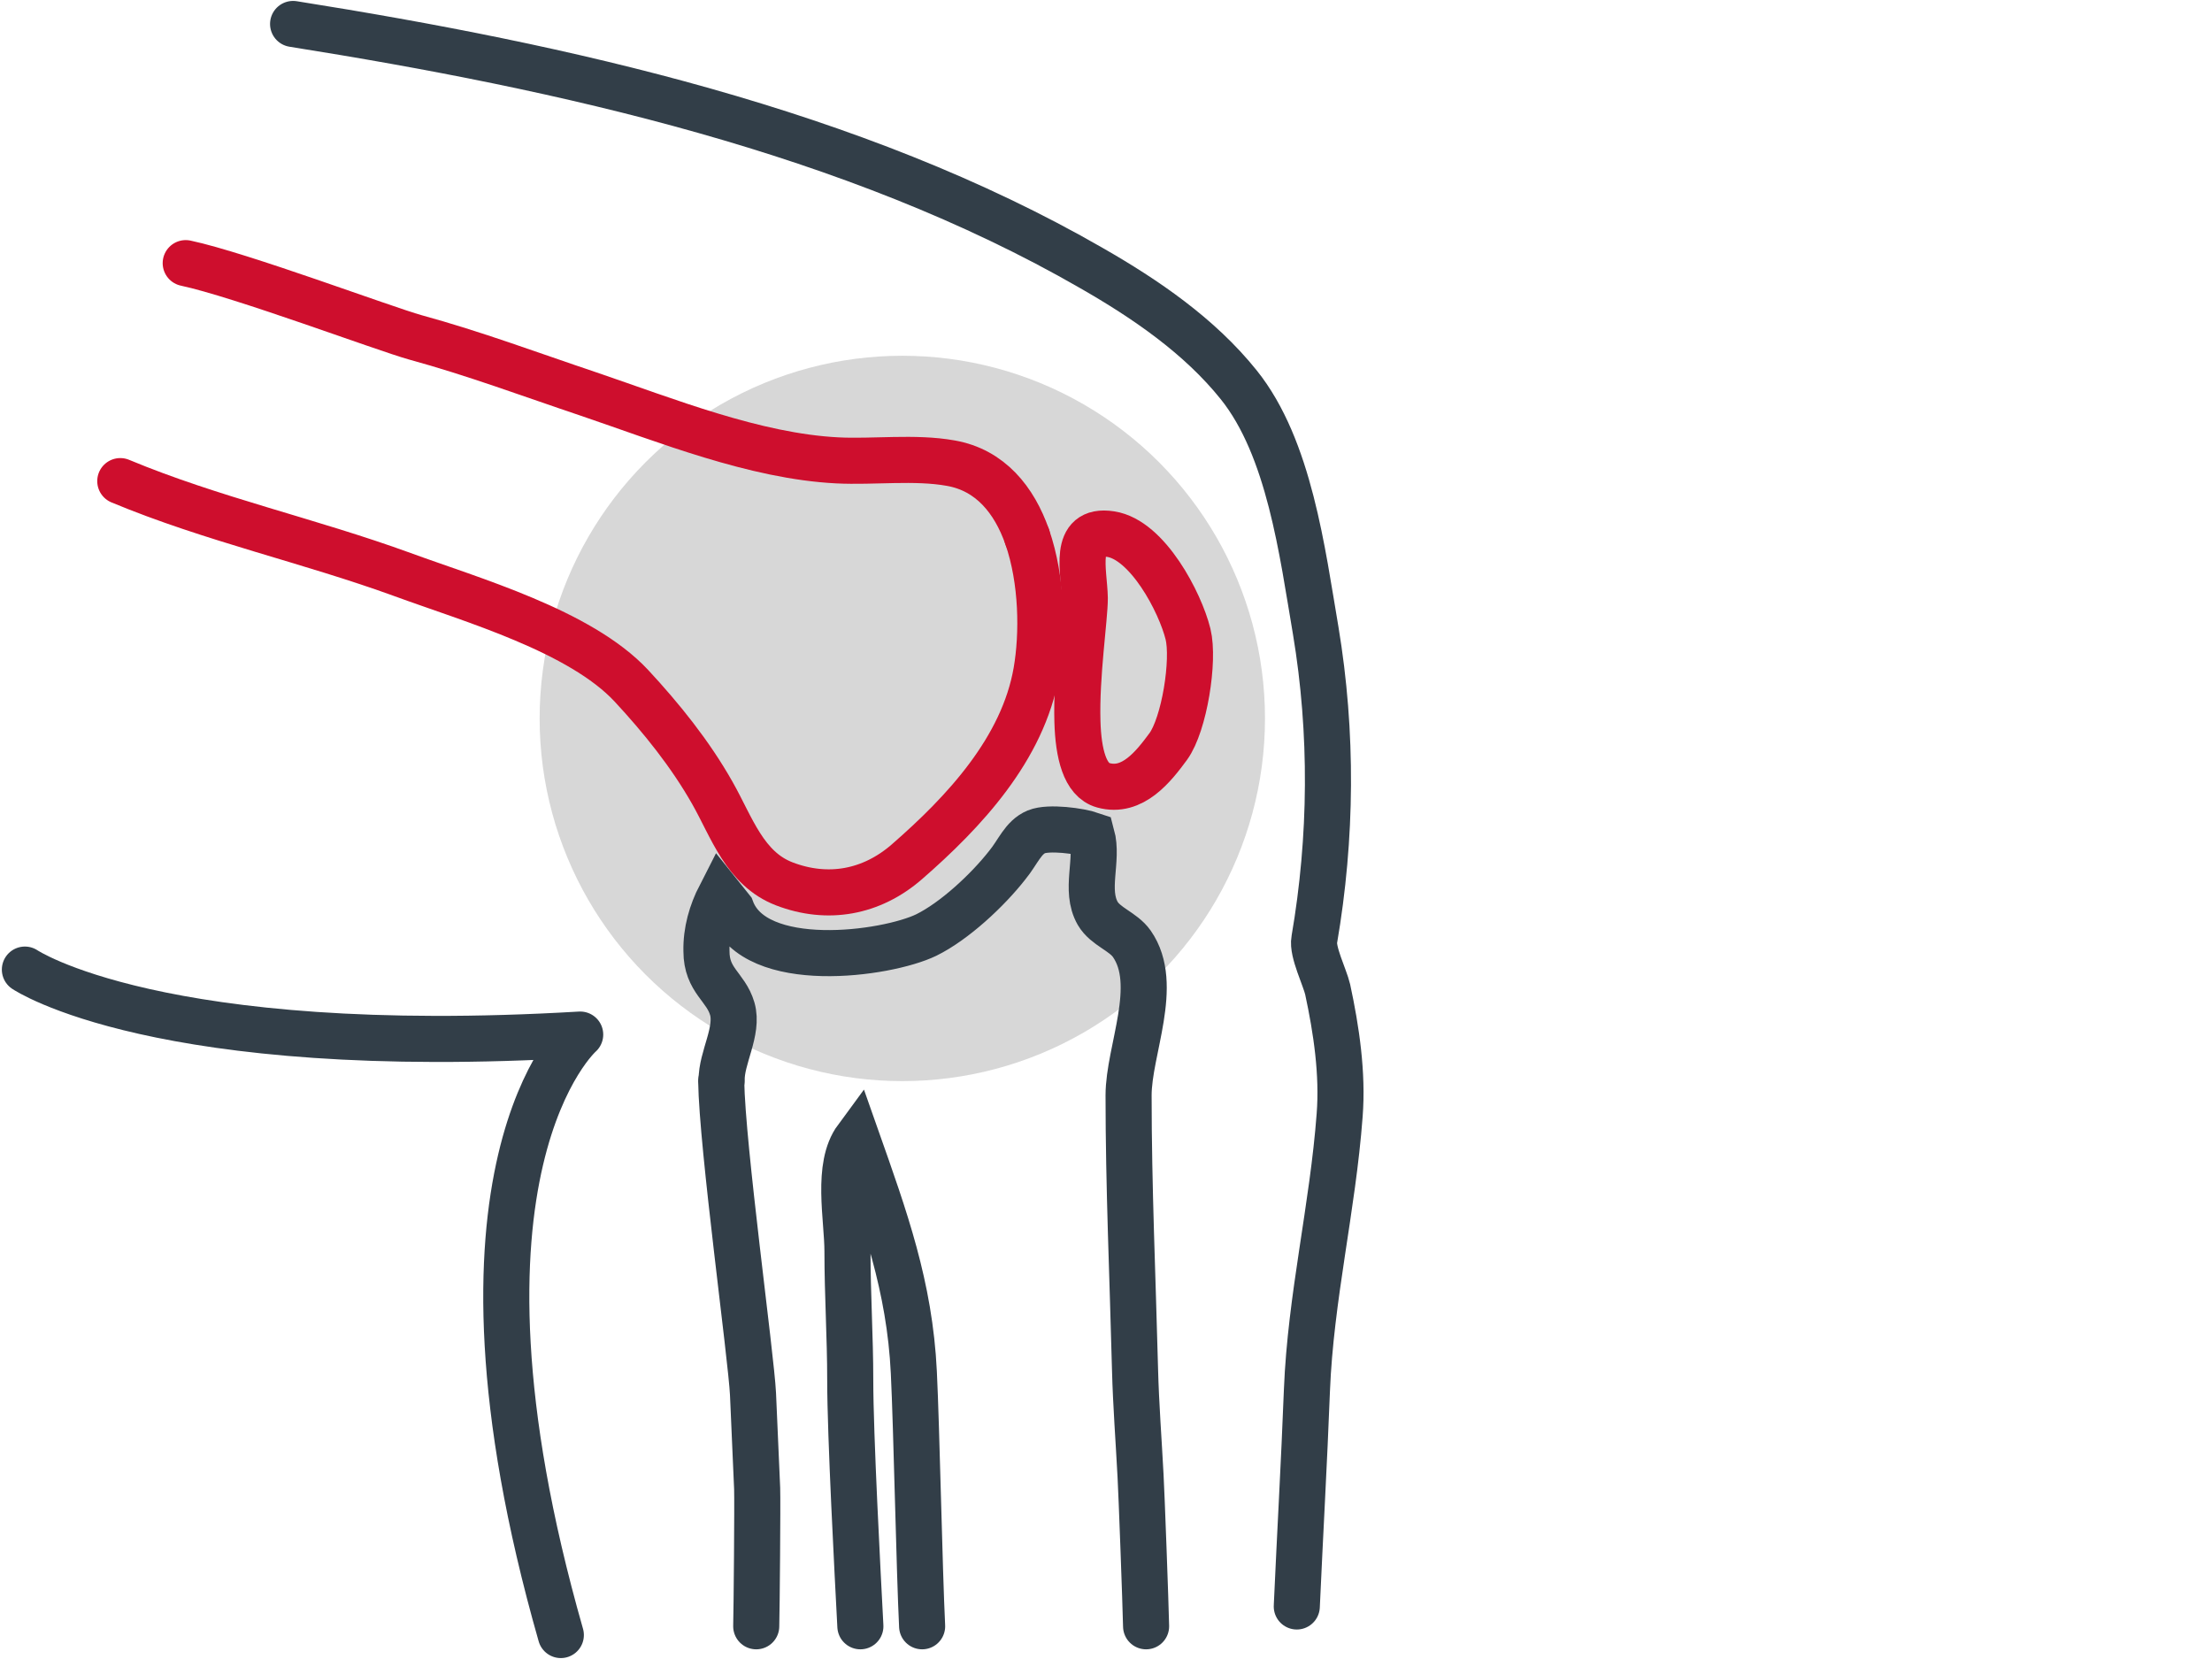
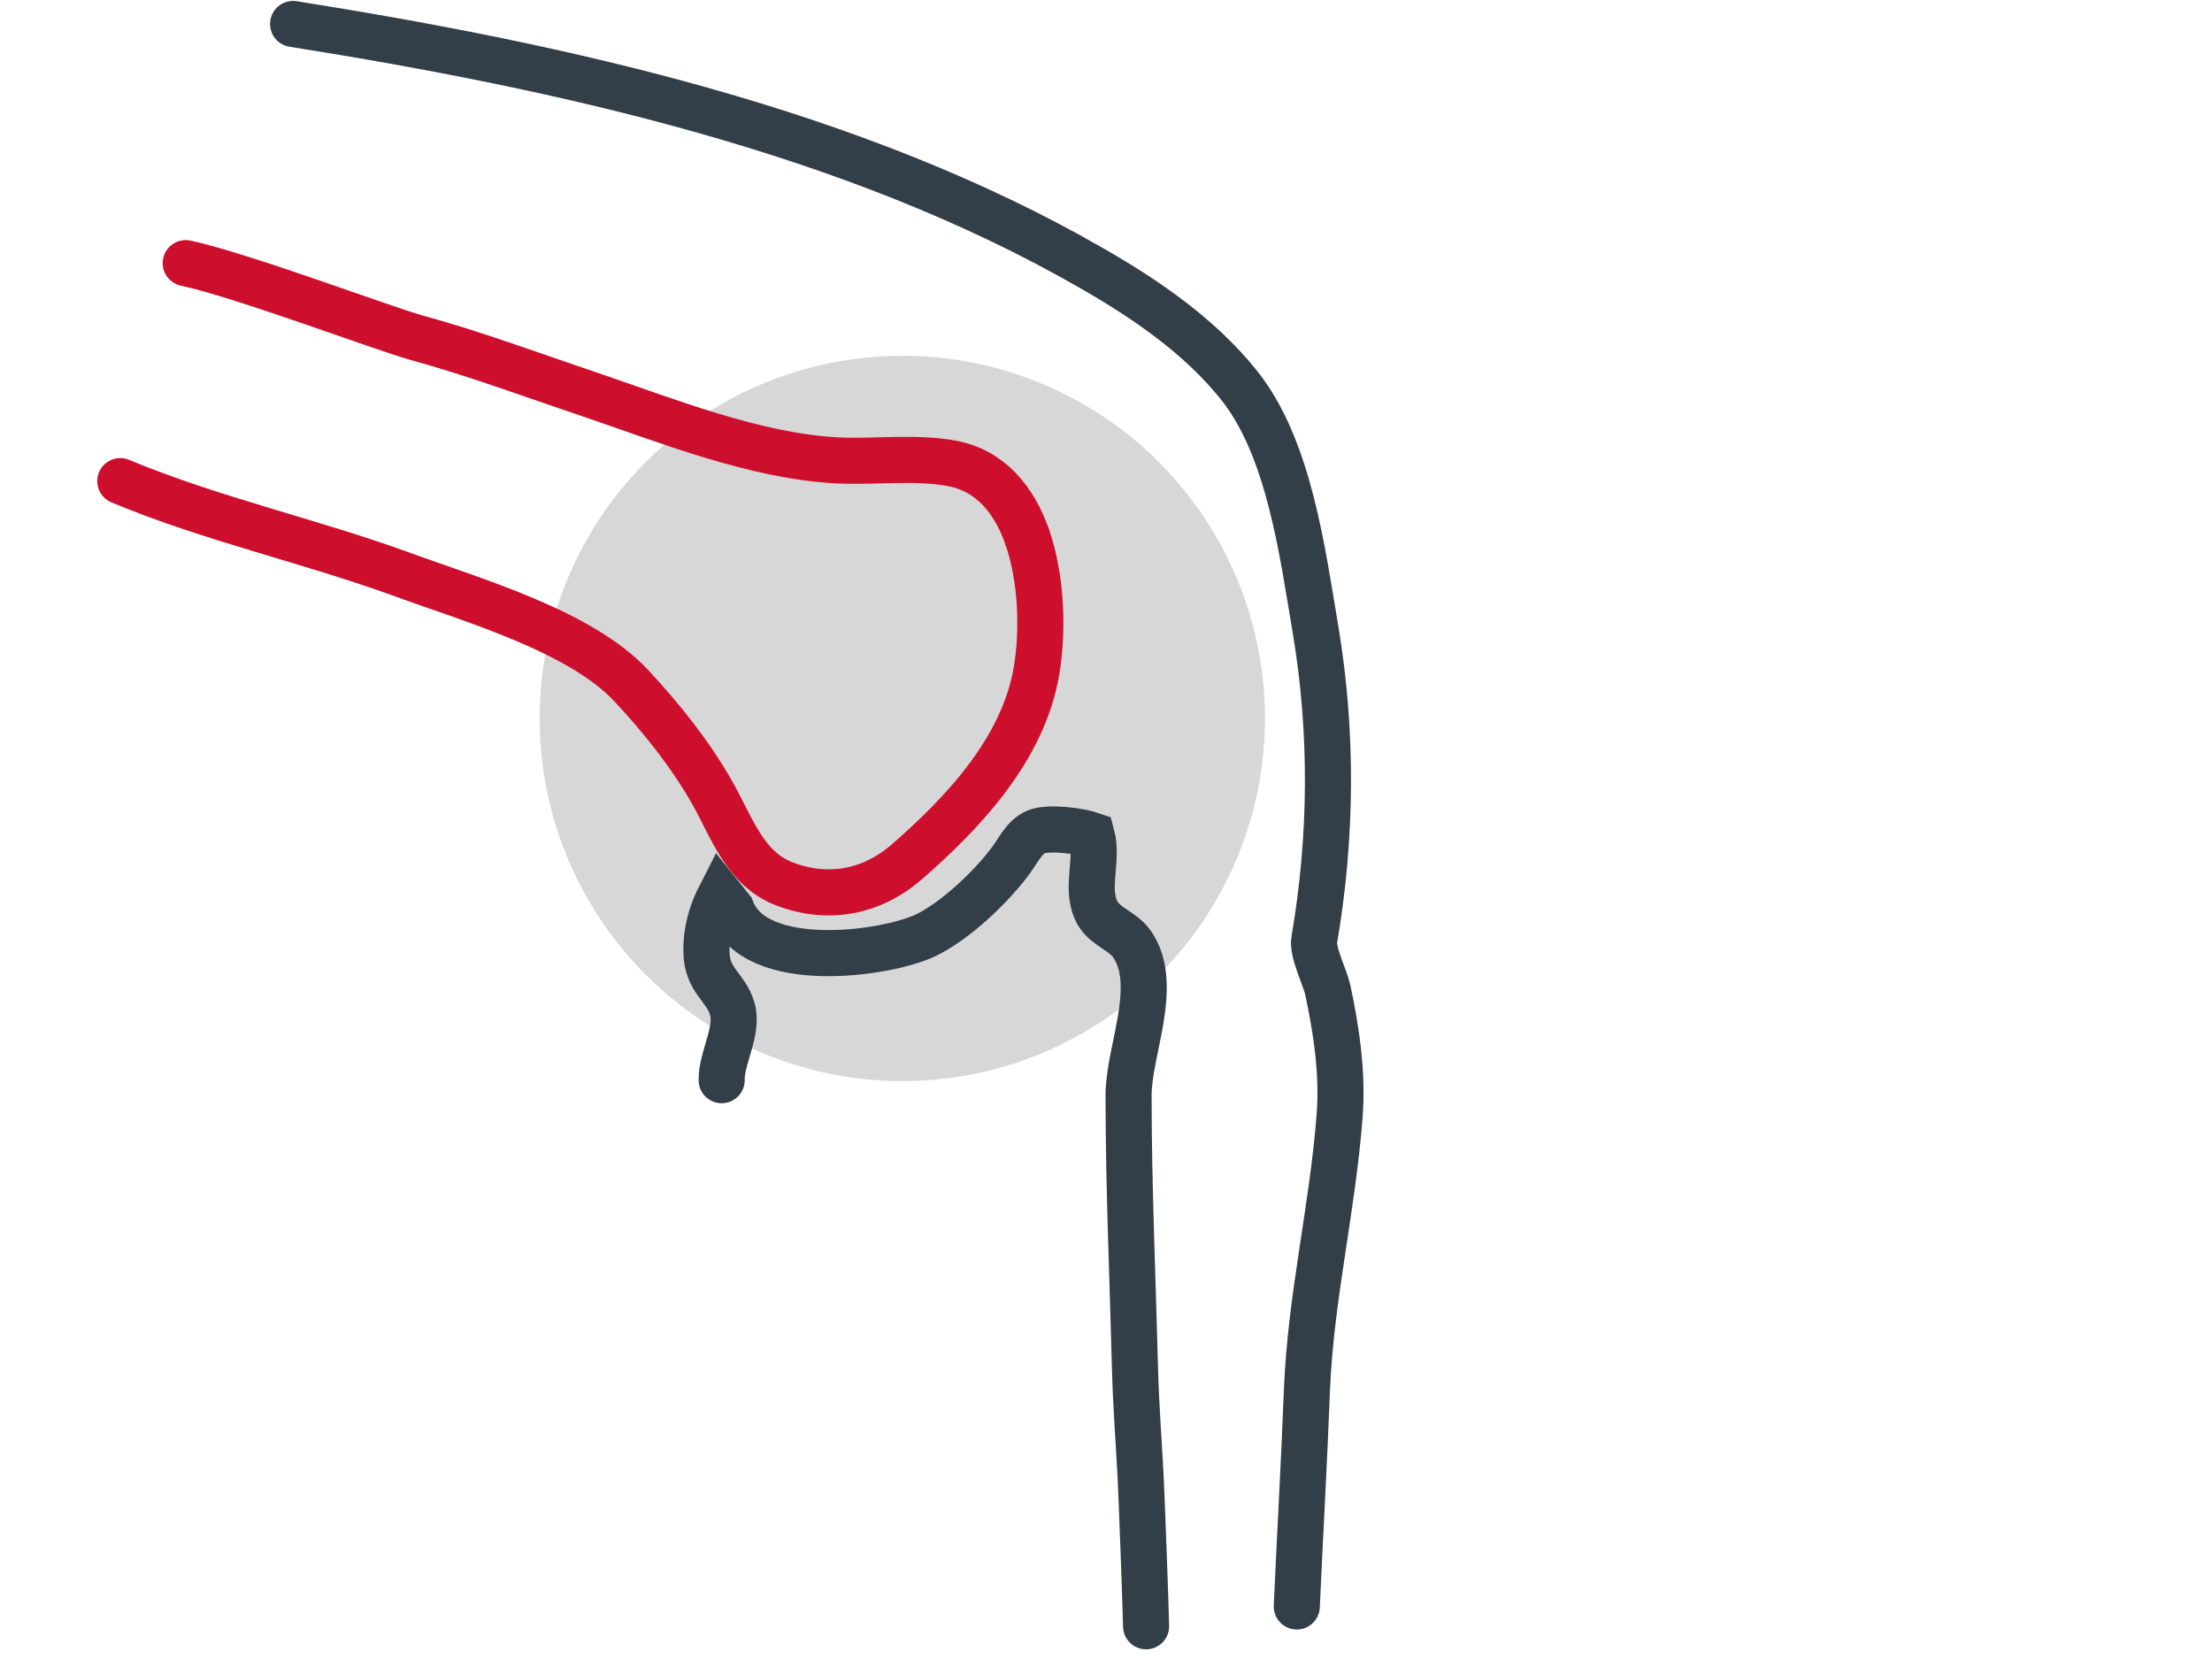
<svg xmlns="http://www.w3.org/2000/svg" id="Layer_1" data-name="Layer 1" viewBox="0 0 48 36">
  <defs>
    <style>
      .cls-1 {
        stroke-linejoin: round;
      }

      .cls-1, .cls-2, .cls-3 {
        fill: none;
        stroke-linecap: round;
      }

      .cls-1, .cls-3 {
        stroke: #323e48;
      }

      .cls-4 {
        fill: #d7d7d7;
      }

      .cls-2 {
        stroke: #ce0e2d;
      }

      .cls-2, .cls-3 {
        stroke-miterlimit: 10;
      }
    </style>
  </defs>
  <circle class="cls-4" cx="19.58" cy="15.59" r="7.87" />
  <g>
-     <path class="cls-2" d="M23.38,15.66c.02,.69,.16,1.27,.56,1.38,.64,.18,1.1-.42,1.41-.84,.35-.48,.57-1.87,.43-2.44-.17-.69-.88-2.05-1.68-2.17-.84-.13-.57,.81-.56,1.39,0,.44-.19,1.68-.16,2.68" />
    <g>
      <path class="cls-3" d="M24.87,35.29c-.01-.49-.1-2.92-.12-3.26-.04-.77-.1-1.54-.12-2.31-.05-1.98-.14-3.96-.14-5.95,0-.98,.69-2.4,.07-3.29-.19-.27-.57-.37-.74-.66-.29-.51,.02-1.15-.13-1.7-.26-.09-.93-.18-1.2-.07-.29,.12-.4,.44-.63,.72-.43,.55-1.15,1.22-1.76,1.52-.87,.42-3.72,.81-4.23-.56l-.24-.3c-.19,.37-.31,.78-.3,1.21,0,.64,.42,.77,.56,1.25,.14,.48-.24,1.07-.23,1.55" />
-       <path class="cls-3" d="M18.67,35.29c-.06-1.15-.22-4.15-.22-5.34,0-.94-.06-1.85-.06-2.79,0-.73-.25-1.85,.2-2.46,.61,1.73,1.15,3.21,1.24,5.08,.06,1.22,.12,4.3,.18,5.51" />
-       <path class="cls-3" d="M15.65,23.46c.02,1.42,.65,5.97,.69,6.79,.03,.68,.06,1.37,.09,2.05,.01,.32-.01,2.6-.02,2.99" />
    </g>
    <g>
      <path class="cls-2" d="M2.61,10.44c1.99,.83,4.1,1.29,6.13,2.03,1.5,.55,3.85,1.22,4.96,2.41,.65,.7,1.28,1.48,1.76,2.33,.42,.74,.7,1.64,1.56,1.97,.94,.36,1.89,.19,2.66-.48,1.24-1.08,2.52-2.45,2.81-4.13,.14-.81,.13-1.97-.2-2.92" />
      <path class="cls-2" d="M22.29,11.65c-.28-.8-.8-1.45-1.66-1.6-.78-.14-1.68-.02-2.46-.06-1.79-.09-3.72-.87-5.4-1.44-1.25-.42-2.48-.88-3.76-1.23-.68-.19-3.8-1.36-4.98-1.61" />
    </g>
  </g>
  <path class="cls-1" d="M6.36,.52c5.85,.93,12.16,2.32,17.33,5.3,1.17,.67,2.34,1.47,3.19,2.53,1.1,1.37,1.38,3.63,1.67,5.33,.37,2.22,.35,4.5-.03,6.71-.05,.26,.23,.82,.29,1.08,.19,.88,.33,1.83,.26,2.73-.15,2.01-.63,3.95-.71,5.97-.06,1.56-.15,3.13-.22,4.69" />
-   <path class="cls-1" d="M.54,21.04s2.88,1.95,12.05,1.41c0,0-3.31,2.91-.42,13.03" />
</svg>